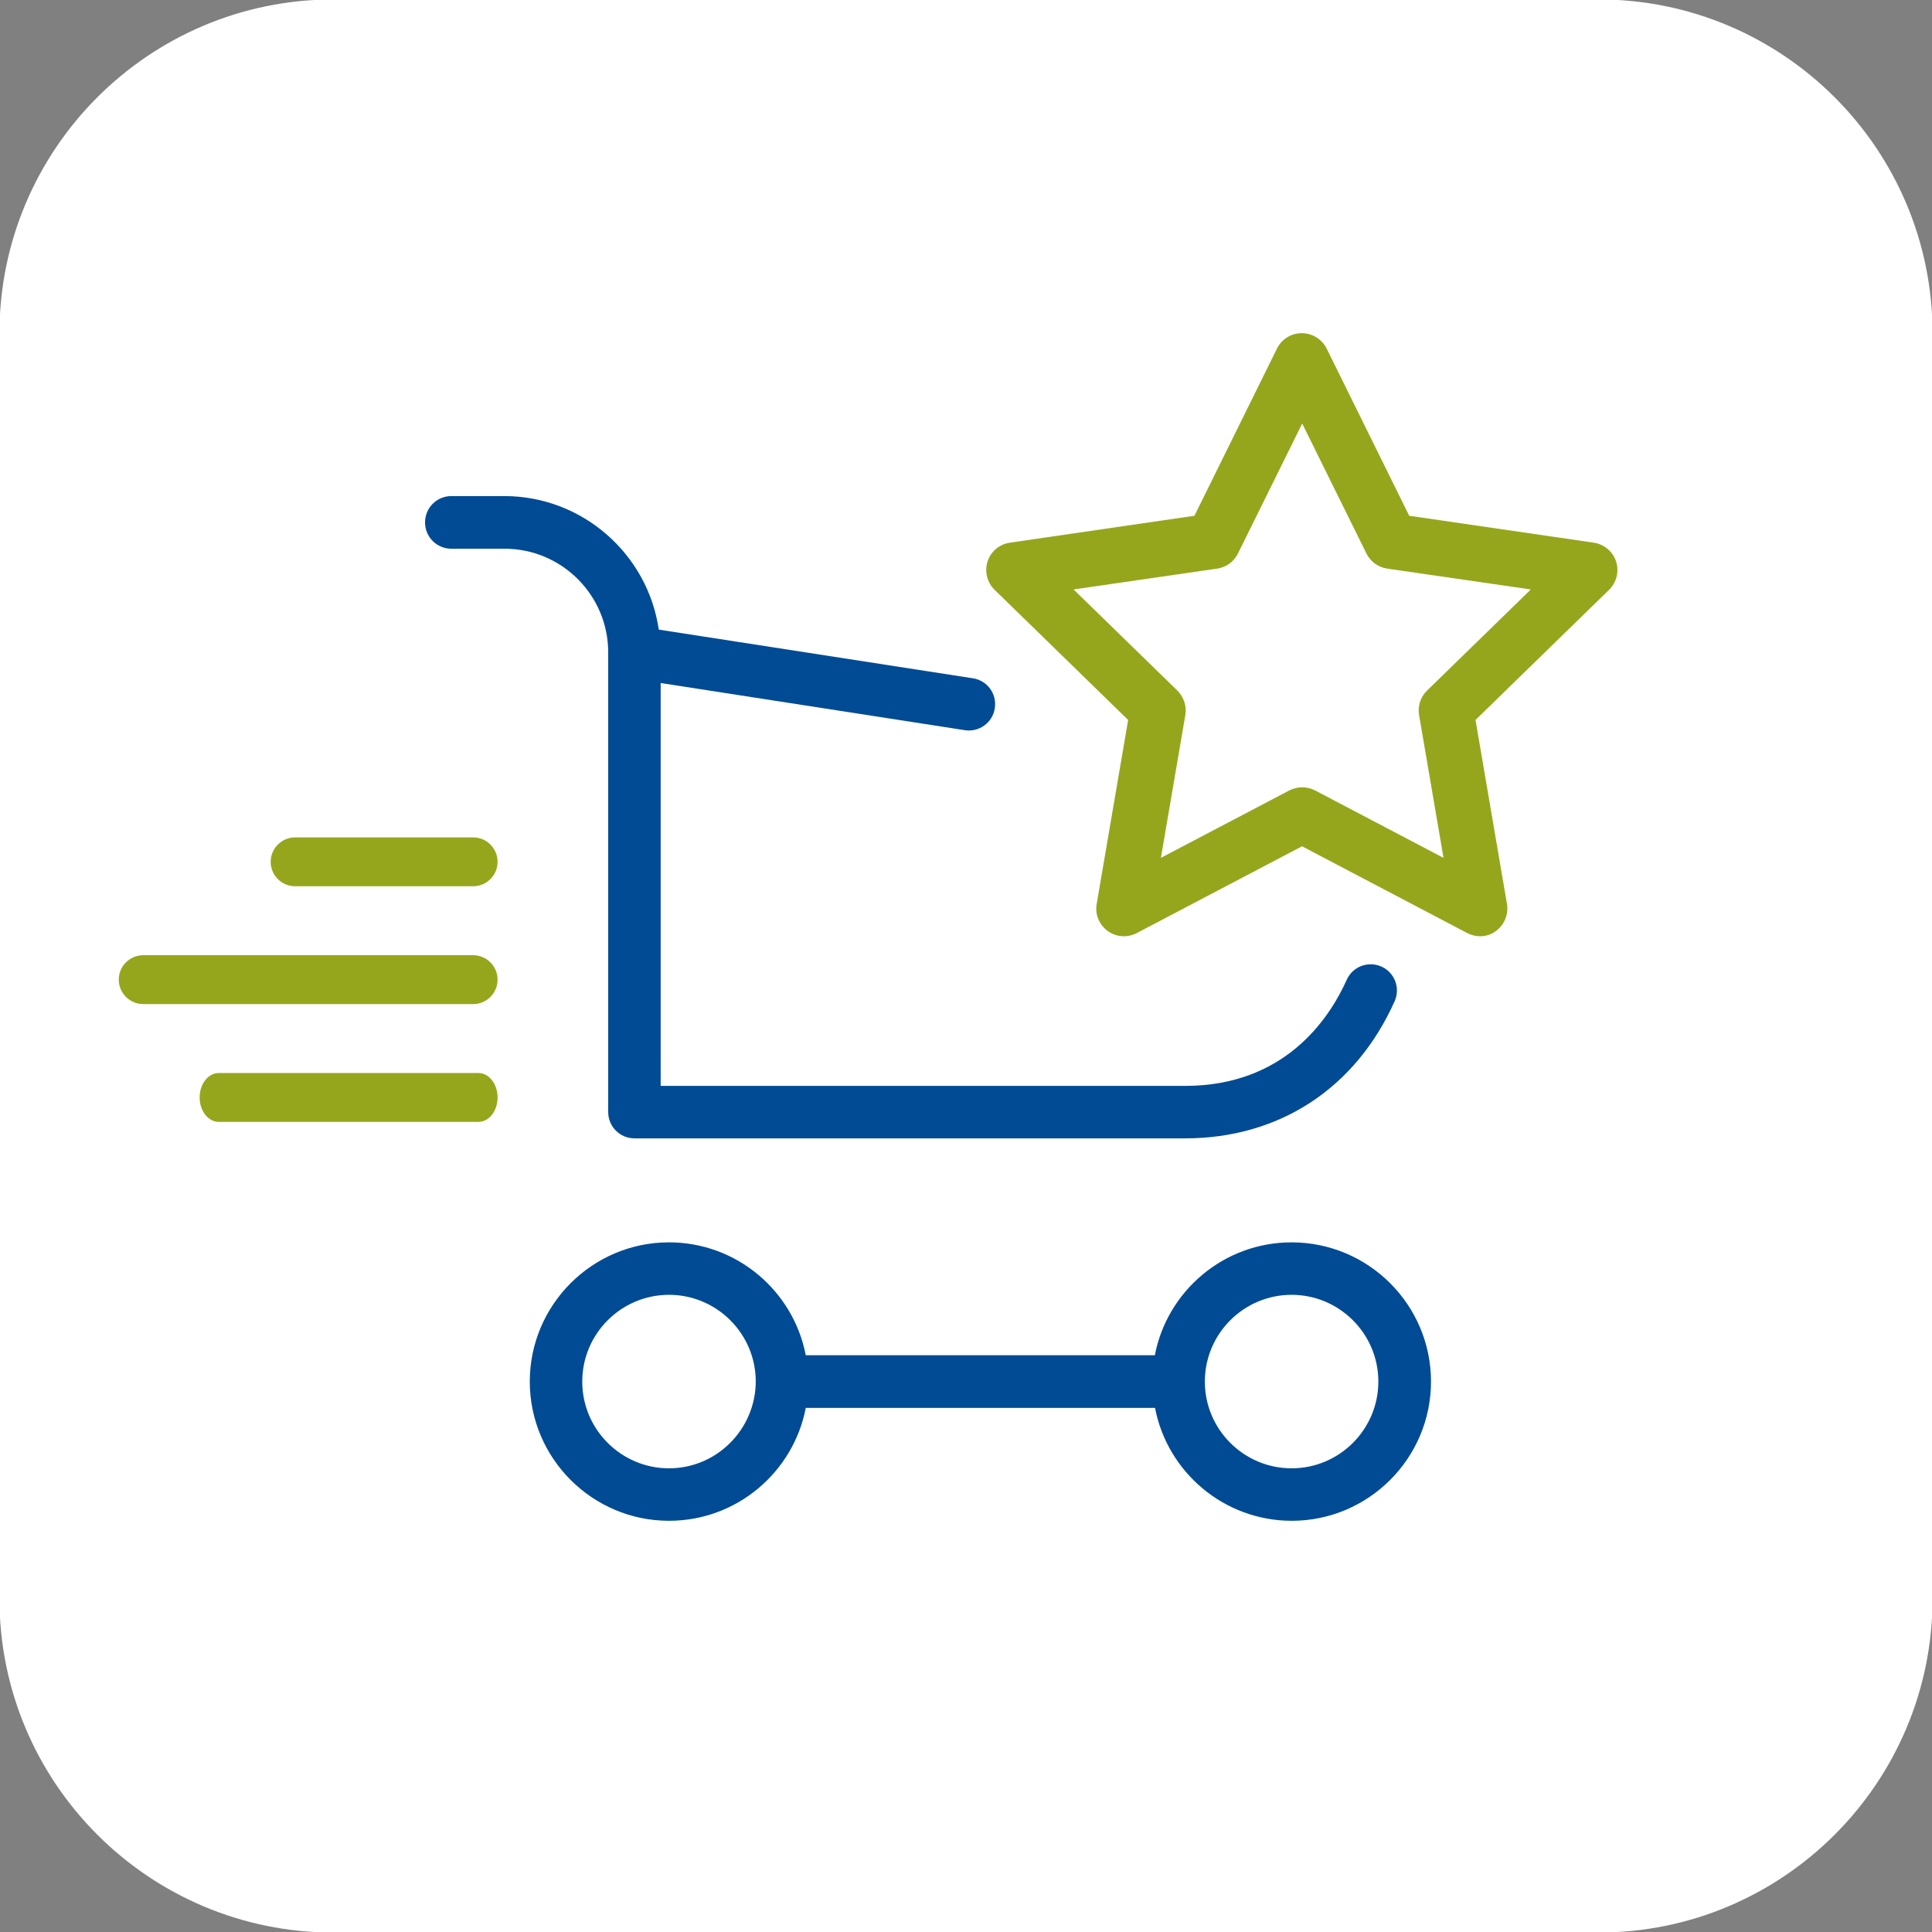
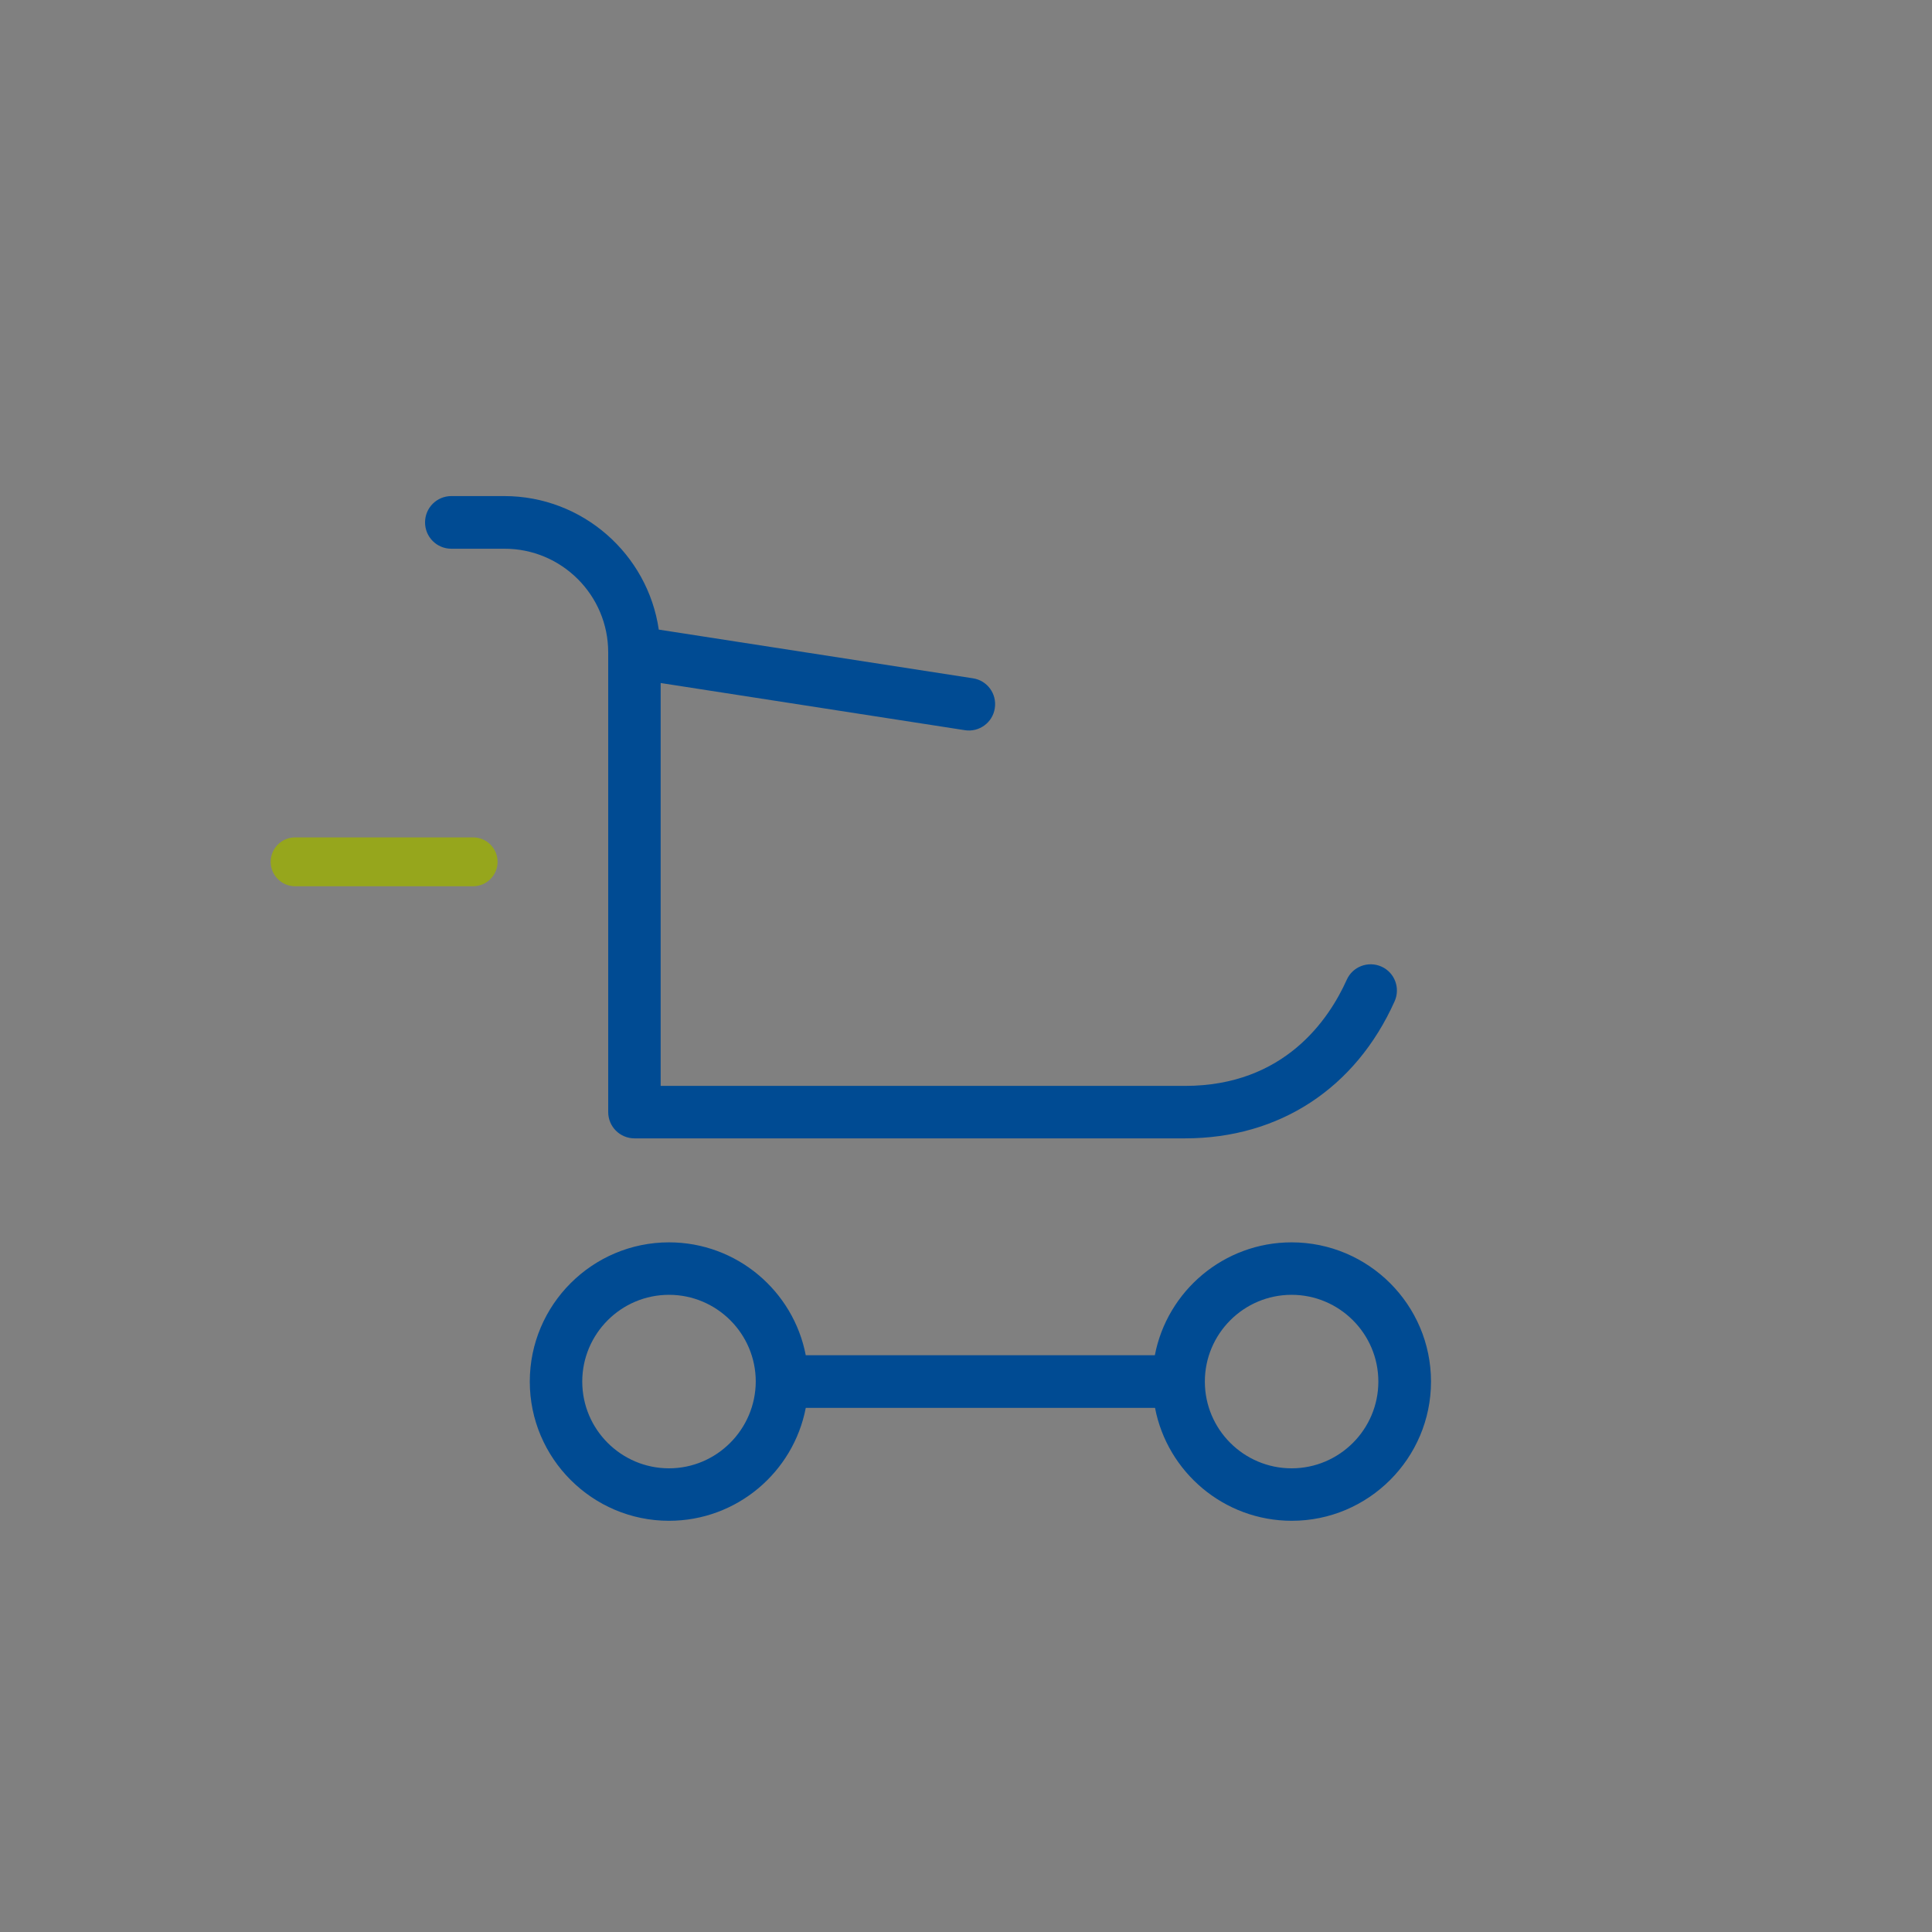
<svg xmlns="http://www.w3.org/2000/svg" version="1.1" id="Livello_1" x="0px" y="0px" width="102px" height="102px" viewBox="0 0 102 102" xml:space="preserve">
  <rect x="0" y="0" width="102" height="102" fill="#808080" stroke="none" />
-   <path id="Rettangolo_2123" fill="#FFFFFF" d="M17.61-0.03h66.78c9.74,0,17.64,7.9,17.64,17.64l0,0v66.78  c0,9.74-7.9,17.64-17.64,17.64H17.61c-9.74,0-17.64-7.9-17.64-17.64l0,0V17.61C-0.03,7.87,7.87-0.03,17.61-0.03z" />
  <g>
    <g>
      <path fill="#004B93" d="M68.19,65.59c-3.58,0-6.57,2.57-7.22,5.96H42.54c-0.65-3.39-3.64-5.96-7.22-5.96    c-4.05,0-7.35,3.3-7.35,7.35s3.3,7.35,7.35,7.35c3.58,0,6.57-2.57,7.22-5.96h18.44c0.65,3.39,3.64,5.96,7.22,5.96    c4.05,0,7.35-3.3,7.35-7.35S72.25,65.59,68.19,65.59z M35.32,77.52c-2.52,0-4.58-2.05-4.58-4.58c0-2.52,2.05-4.58,4.58-4.58    c2.52,0,4.58,2.05,4.58,4.58C39.89,75.46,37.84,77.52,35.32,77.52z M68.19,77.52c-2.52,0-4.58-2.05-4.58-4.58    c0-2.52,2.05-4.58,4.58-4.58c2.52,0,4.58,2.05,4.58,4.58C72.77,75.46,70.72,77.52,68.19,77.52z" />
      <path fill="#004B93" d="M32.11,34.44v24.27c0,0.77,0.62,1.39,1.39,1.39h29.06c4.98,0,9.01-2.64,11.07-7.24    c0.31-0.7,0-1.52-0.7-1.83c-0.7-0.31-1.52,0-1.83,0.7c-0.94,2.09-3.29,5.6-8.54,5.6H34.88V36.06l16.06,2.49    c0.75,0.12,1.47-0.4,1.58-1.16c0.12-0.76-0.4-1.47-1.16-1.58l-16.58-2.57c-0.58-3.98-4.02-7.05-8.16-7.05h-2.79    c-0.77,0-1.39,0.62-1.39,1.39c0,0.77,0.62,1.39,1.39,1.39h2.79C29.65,28.96,32.11,31.42,32.11,34.44z" />
      <g>
-         <path fill="#96A61C" d="M78.14,49.43c-0.23,0-0.47-0.06-0.68-0.17l-8.72-4.58l-8.72,4.58c-0.49,0.26-1.09,0.22-1.54-0.11     c-0.45-0.33-0.68-0.88-0.58-1.43l1.66-9.71l-7.05-6.87c-0.4-0.39-0.54-0.97-0.37-1.5s0.63-0.91,1.18-0.99l9.74-1.42l4.36-8.83     c0.25-0.5,0.75-0.81,1.31-0.81c0.56,0,1.06,0.32,1.31,0.81l4.36,8.83l9.74,1.42c0.55,0.08,1.01,0.47,1.18,0.99     c0.17,0.53,0.03,1.11-0.37,1.5l-7.05,6.87l1.66,9.71c0.09,0.55-0.13,1.1-0.58,1.43C78.74,49.34,78.44,49.43,78.14,49.43z      M56.68,31.12l5.48,5.34c0.34,0.34,0.5,0.82,0.42,1.29l-1.29,7.54l6.78-3.56c0.43-0.22,0.93-0.22,1.36,0l6.78,3.56l-1.29-7.54     c-0.08-0.47,0.08-0.96,0.42-1.29l5.48-5.34l-7.58-1.1c-0.48-0.07-0.89-0.37-1.1-0.8l-3.39-6.86l-3.39,6.86     c-0.21,0.43-0.62,0.73-1.1,0.8L56.68,31.12z" />
-       </g>
+         </g>
    </g>
    <path fill="#96A61C" d="M15.58,46.79h9.4c0.71,0,1.29-0.58,1.29-1.29c0-0.71-0.58-1.29-1.29-1.29h-9.4c-0.71,0-1.29,0.58-1.29,1.29   C14.29,46.21,14.87,46.79,15.58,46.79z" />
-     <path fill="#96A61C" d="M26.27,51.72c0-0.71-0.58-1.29-1.29-1.29H7.56c-0.71,0-1.29,0.58-1.29,1.29c0,0.71,0.58,1.29,1.29,1.29   h17.43C25.69,53.01,26.27,52.43,26.27,51.72z" />
-     <path fill="#96A61C" d="M26.27,57.94c0-0.71-0.45-1.29-1.01-1.29H11.55c-0.56,0-1.01,0.58-1.01,1.29c0,0.71,0.45,1.29,1.01,1.29   h13.71C25.82,59.23,26.27,58.65,26.27,57.94z" />
  </g>
</svg>